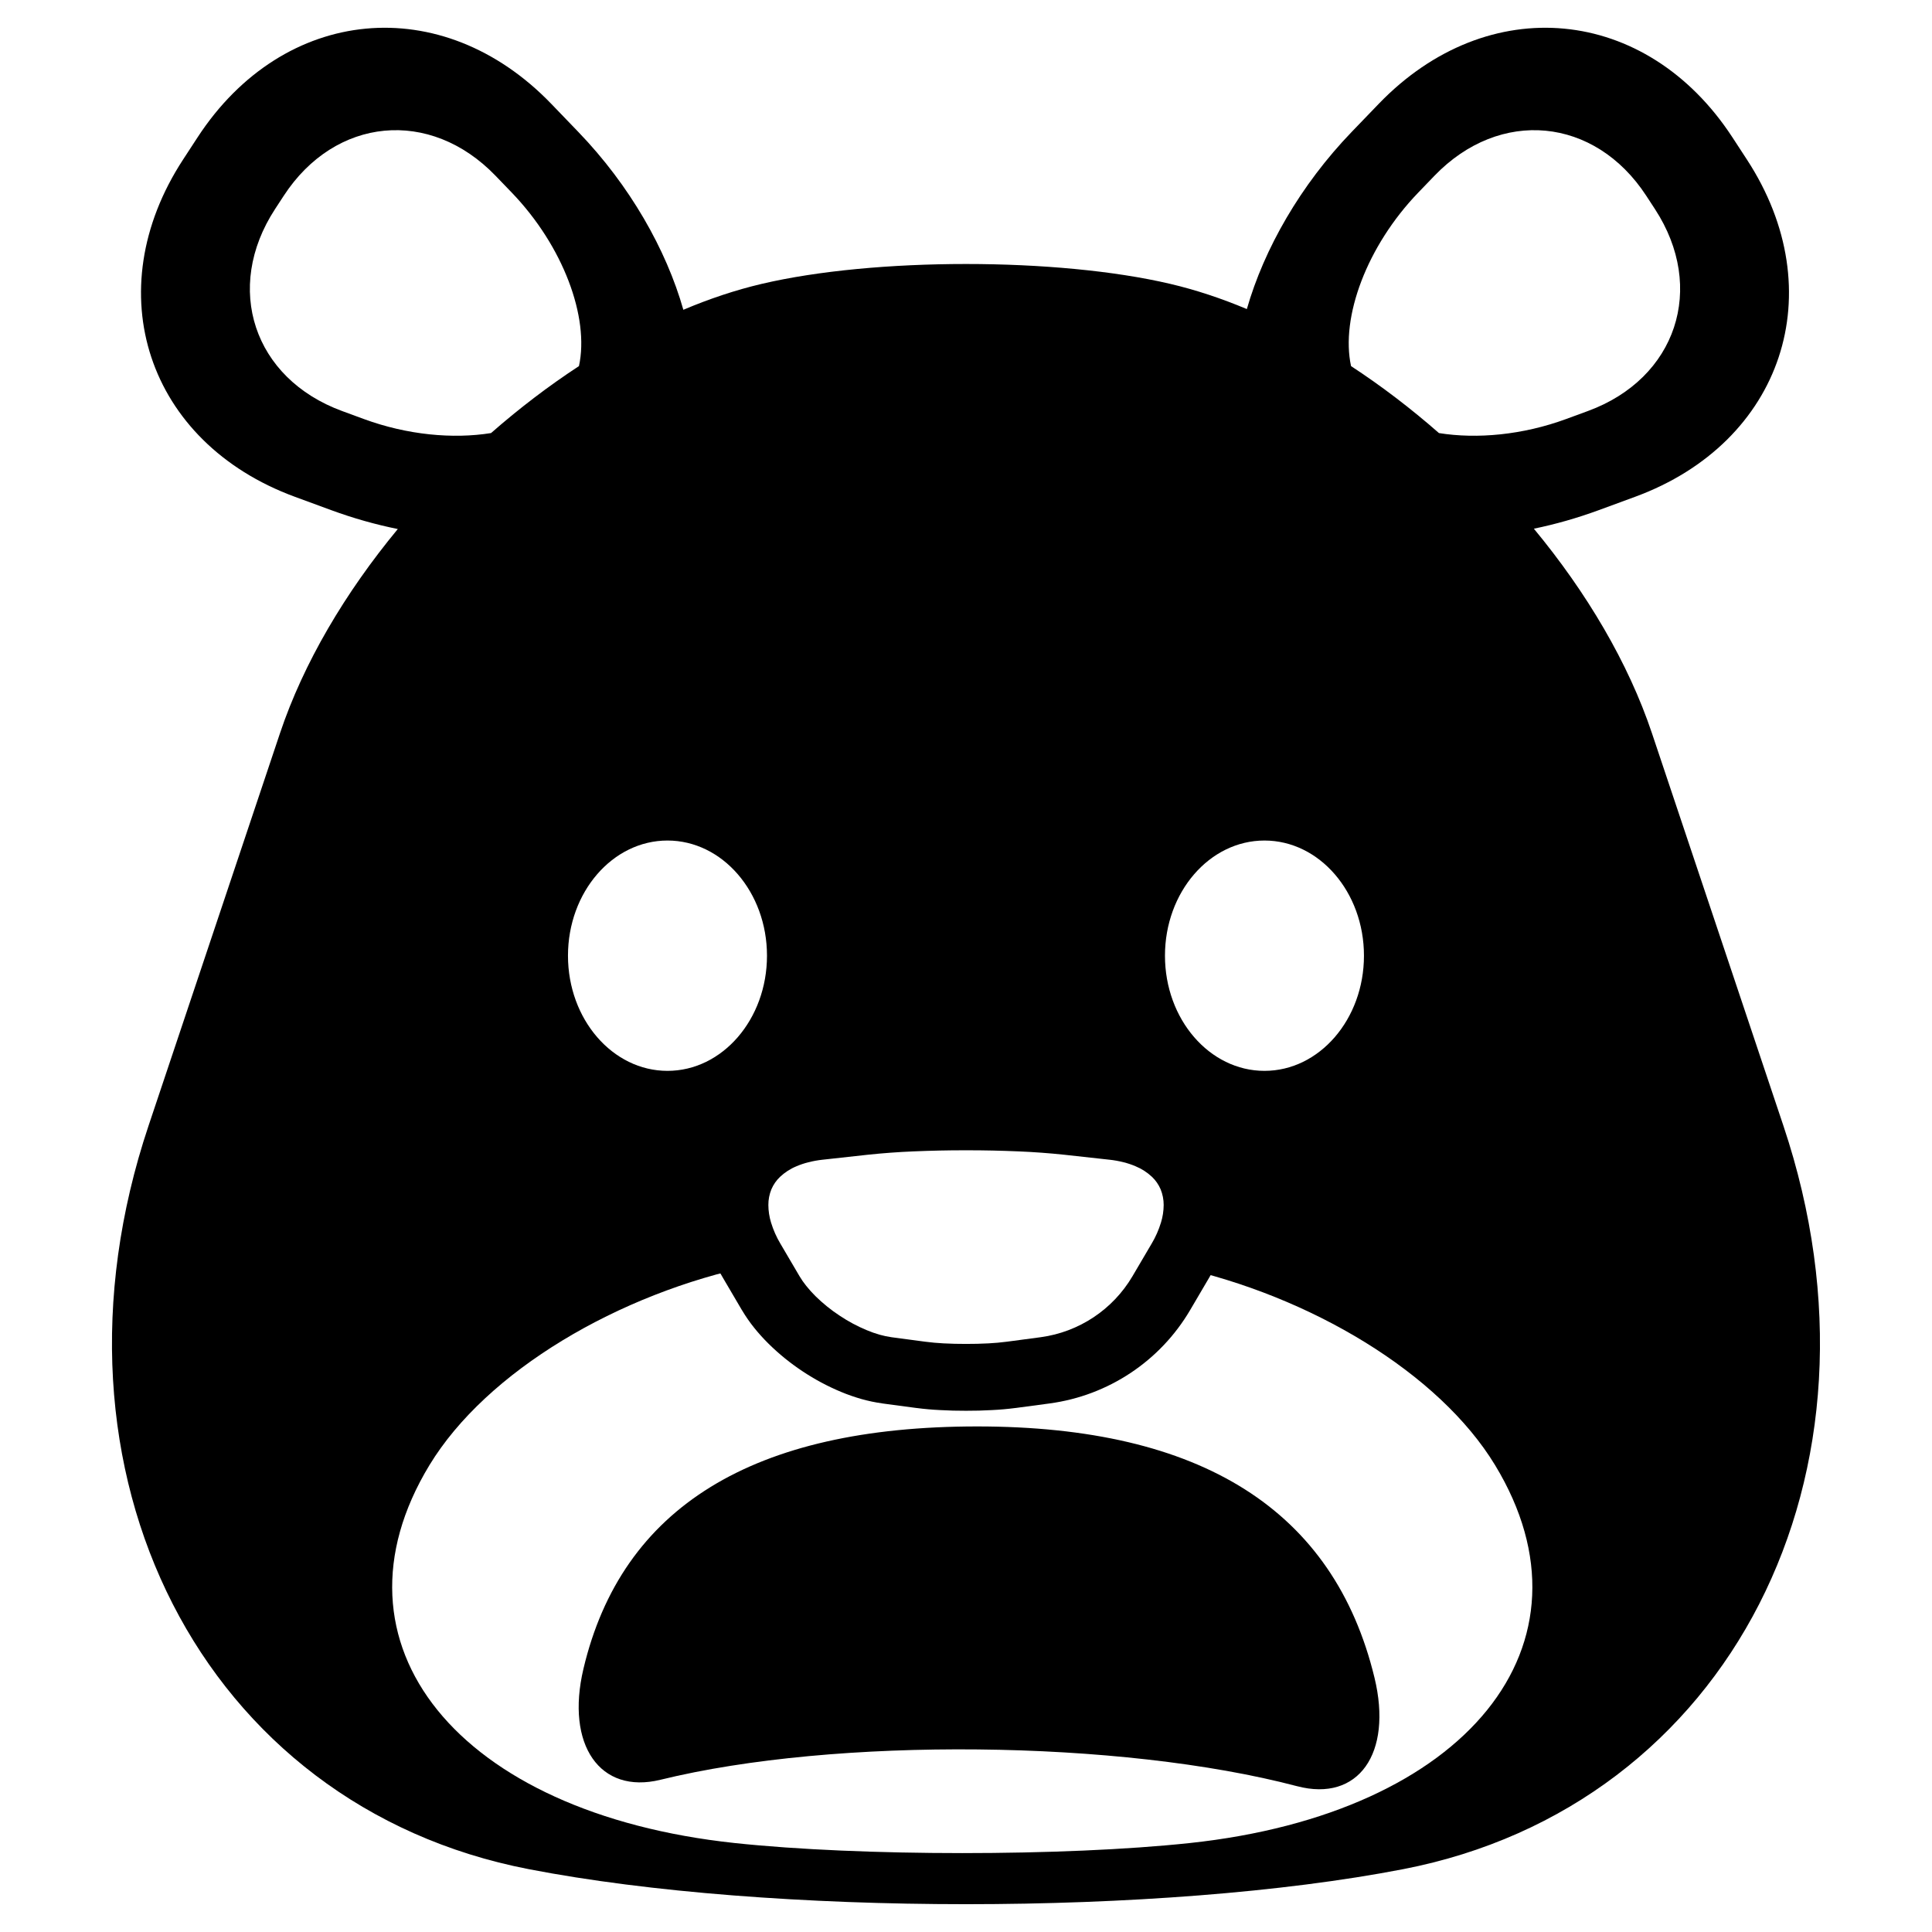
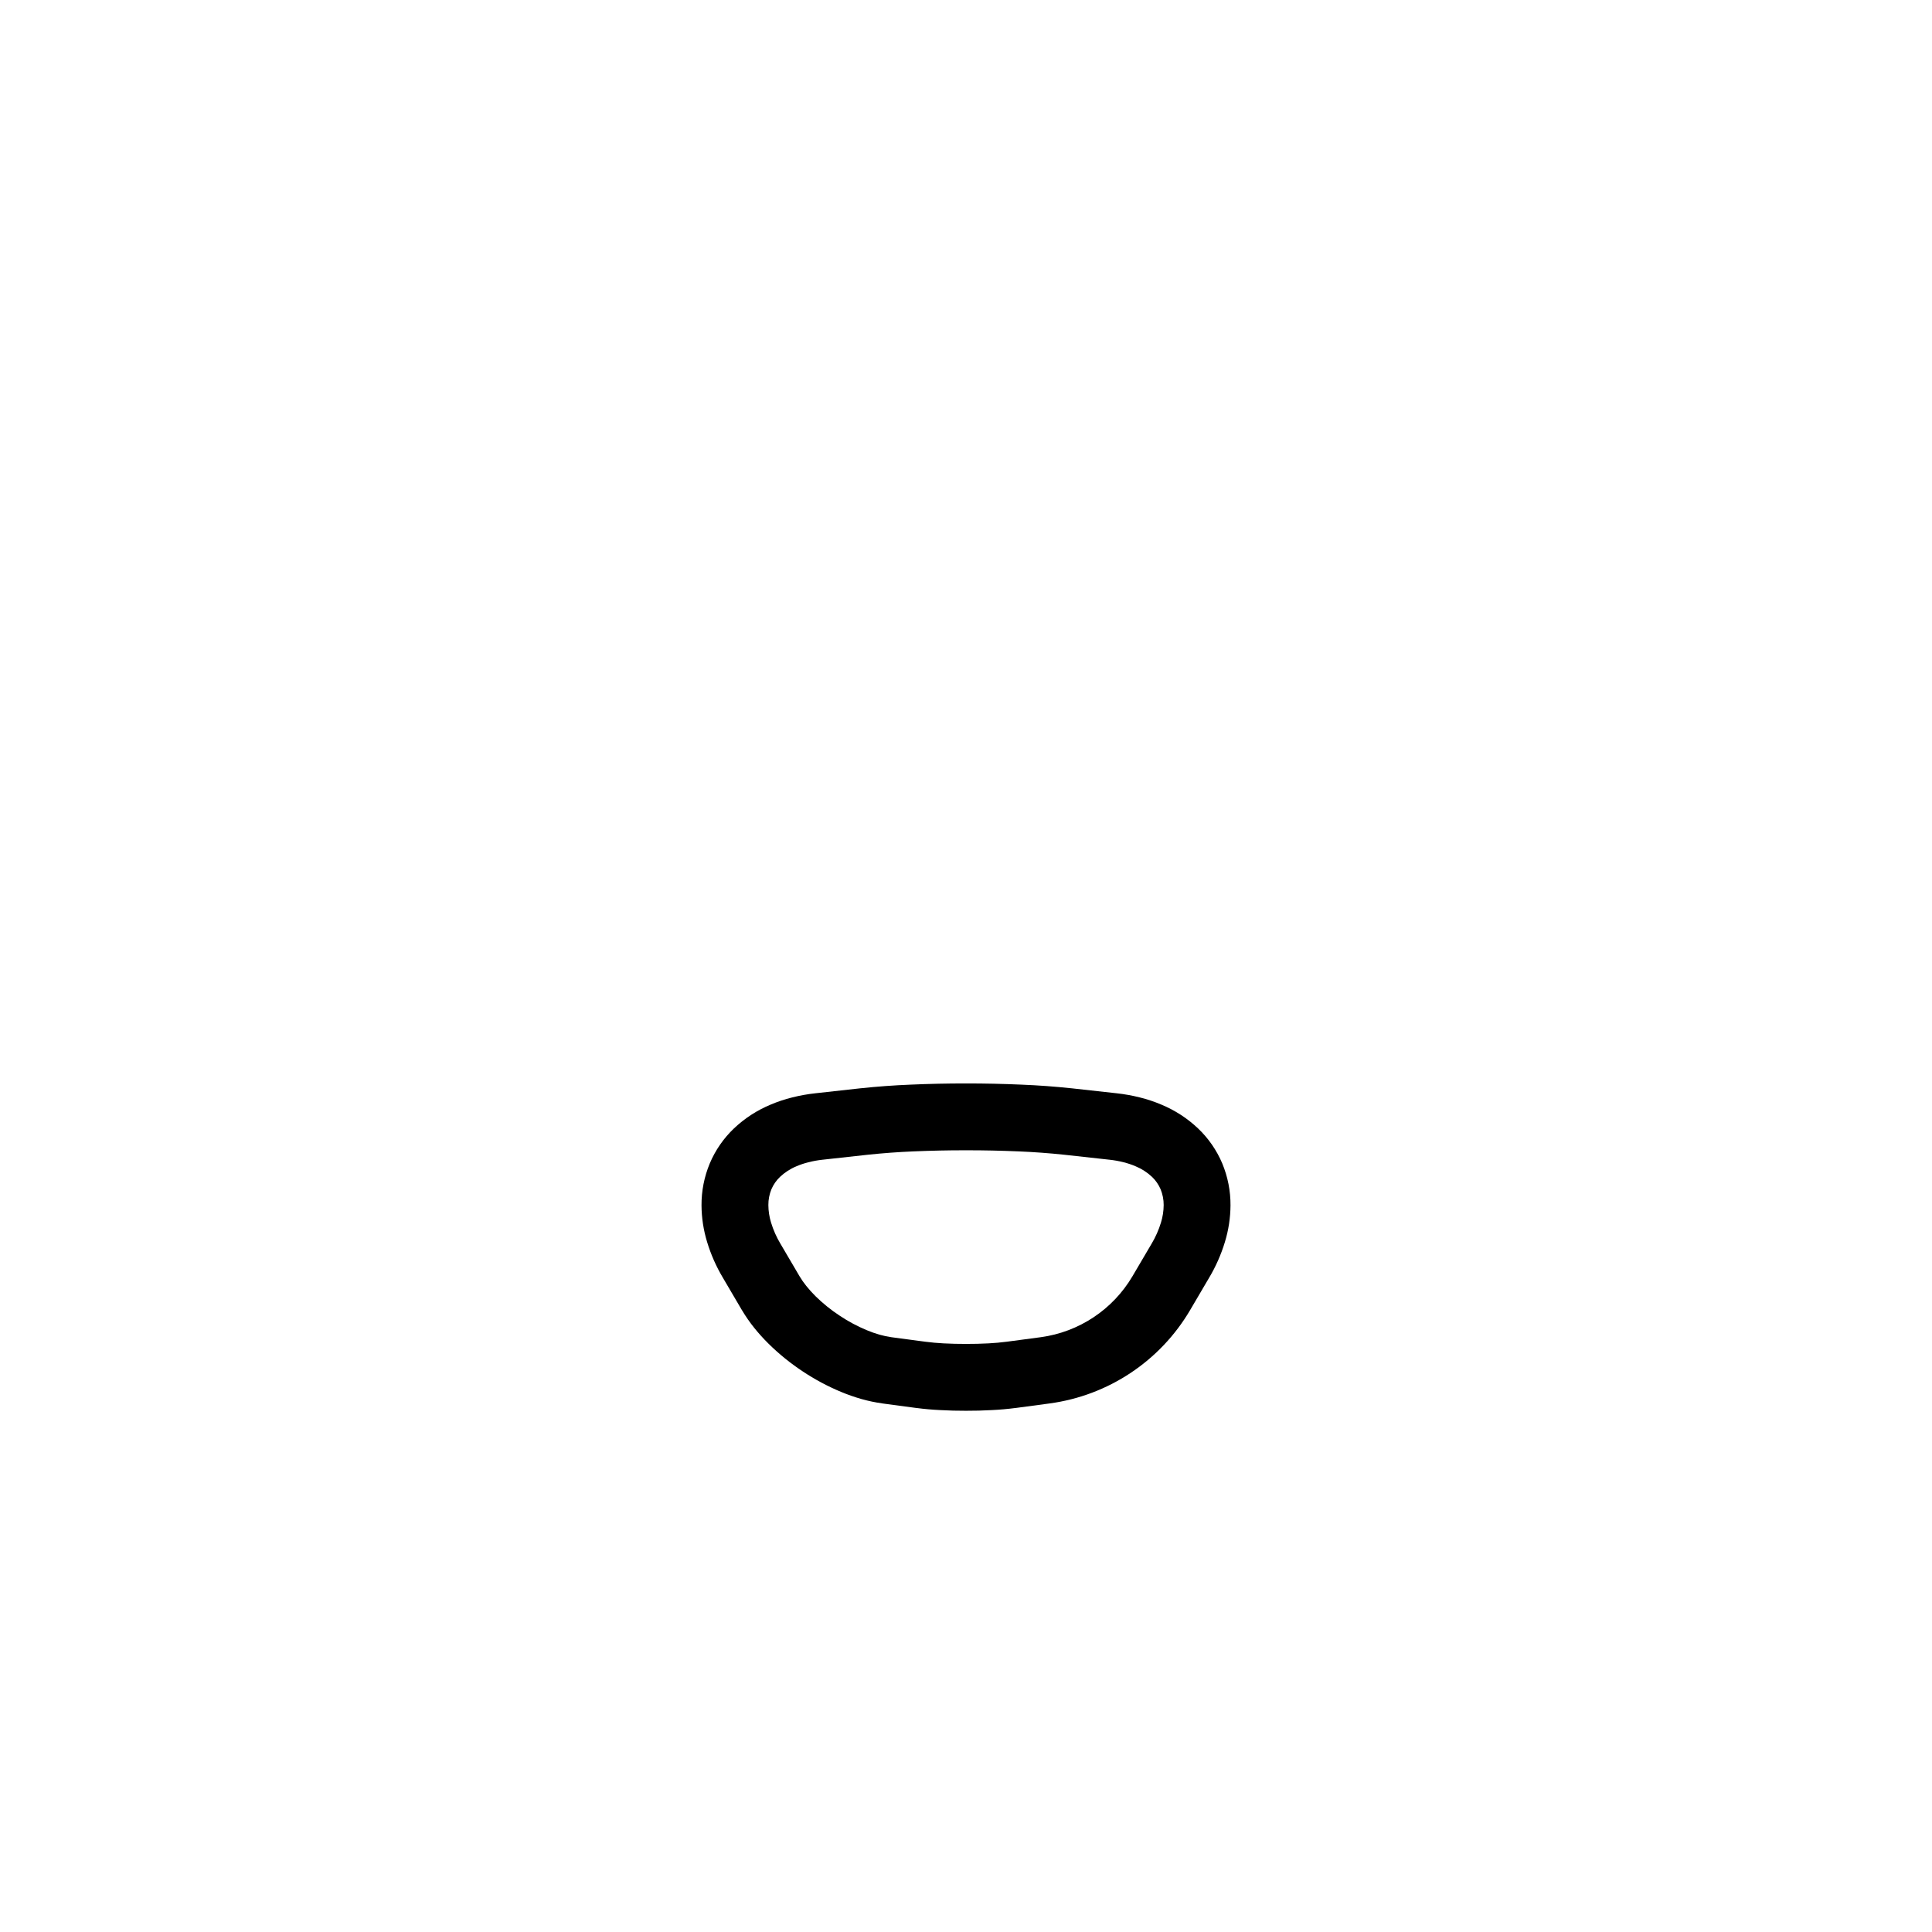
<svg xmlns="http://www.w3.org/2000/svg" fill="#000000" width="800px" height="800px" version="1.1" viewBox="144 144 512 512">
  <g>
    <path d="m422.14 515.93-8.961 1.199h-0.039c-2.098 0.273-4.195 0.461-6.301 0.559-2.273 0.129-4.555 0.188-6.836 0.18-2.285 0.008-4.566-0.051-6.84-0.18-2.106-0.098-4.203-0.285-6.297-0.559h-0.039l-8.965-1.199c-0.012-0.012-0.02-0.012-0.031-0.012-1.867-0.254-3.719-0.648-5.539-1.16-1.832-0.531-3.641-1.152-5.402-1.891-3.562-1.484-6.988-3.316-10.203-5.461-3.227-2.137-6.238-4.574-8.996-7.293-1.355-1.336-2.637-2.754-3.828-4.238-1.188-1.477-2.262-3.031-3.227-4.656-0.008-0.008-0.008-0.02-0.02-0.02l-5-8.512c-1.789-2.992-3.207-6.188-4.219-9.523-0.965-3.148-1.469-6.418-1.488-9.715-0.027-3.816 0.719-7.594 2.188-11.129 1.477-3.5 3.668-6.672 6.434-9.297 2.816-2.668 6.102-4.793 9.672-6.277 1.859-0.789 3.769-1.43 5.719-1.91 2.047-0.52 4.133-0.887 6.227-1.113l11.898-1.316h0.031c4.387-0.465 8.785-0.789 13.184-0.965 4.91-0.215 9.832-0.324 14.742-0.316 4.91-0.008 9.828 0.102 14.738 0.316 4.398 0.176 8.797 0.5 13.188 0.965h0.027l11.898 1.316c2.094 0.227 4.18 0.594 6.227 1.113 1.949 0.48 3.859 1.121 5.719 1.91 3.57 1.484 6.859 3.609 9.672 6.277 2.766 2.625 4.961 5.797 6.438 9.297 1.465 3.535 2.211 7.312 2.184 11.129-0.02 3.297-0.523 6.566-1.488 9.715-1.012 3.336-2.43 6.531-4.219 9.523l-5 8.512c-7.949 13.512-21.695 22.641-37.246 24.73zm-32.98-16.367-8.926-1.188c-1.043-0.148-2.066-0.367-3.082-0.652-1.168-0.332-2.332-0.738-3.453-1.211-2.527-1.051-4.938-2.34-7.211-3.867-2.285-1.492-4.41-3.227-6.359-5.133-0.875-0.867-1.691-1.773-2.457-2.727-0.66-0.816-1.262-1.684-1.793-2.578l-5.008-8.523c-0.012-0.02-0.02-0.039-0.031-0.047-1.062-1.781-1.906-3.68-2.508-5.66-0.461-1.504-0.699-3.059-0.707-4.633-0.012-1.43 0.266-2.844 0.805-4.172 0.531-1.242 1.309-2.363 2.285-3.289 1.27-1.191 2.734-2.144 4.348-2.805 1.023-0.441 2.086-0.797 3.168-1.062 1.262-0.324 2.539-0.551 3.828-0.688h0.02l11.887-1.309c4.004-0.422 8.02-0.719 12.047-0.887 4.664-0.195 9.328-0.305 13.992-0.293 4.664-0.012 9.328 0.098 13.992 0.293 4.023 0.168 8.039 0.465 12.043 0.887l11.887 1.309h0.02c1.289 0.137 2.57 0.363 3.828 0.688 1.082 0.266 2.144 0.621 3.168 1.062 1.613 0.66 3.082 1.613 4.352 2.805 0.973 0.926 1.75 2.047 2.281 3.289 0.539 1.328 0.816 2.742 0.809 4.172-0.012 1.574-0.246 3.129-0.711 4.633-0.602 1.98-1.445 3.879-2.508 5.66-0.012 0.008-0.02 0.027-0.031 0.047l-5.016 8.531c-5.199 8.828-14.172 14.789-24.328 16.16l-8.941 1.188c-1.625 0.219-3.269 0.355-4.91 0.445-1.98 0.098-3.957 0.156-5.934 0.145-1.98 0.012-3.957-0.047-5.934-0.145-1.645-0.09-3.289-0.227-4.91-0.445z" fill-rule="evenodd" />
-     <path d="m487.74 617.36c-46.793-12.32-122.39-13.082-168.71-1.703-16.035 3.938-25.18-9.238-20.41-29.41 10.125-42.816 44.902-64.227 104.34-64.227 59.43 0 94.527 22.188 105.29 66.566 4.883 20.145-4.305 33.035-20.504 28.773z" />
-     <path d="m343.91 479.32c-36 7.422-71.004 28.09-86.102 52.957-28.785 47.43 7.473 92.301 80.922 100.15 33.27 3.551 87.289 3.551 120.56 0 73.449-7.848 109.71-52.719 80.922-100.15-14.852-24.465-48.969-44.867-84.348-52.586l0.898-1.527c10.266-17.453 2.258-33.43-17.875-35.648l-11.902-1.312c-14.895-1.641-39.082-1.641-53.98 0l-11.902 1.312c-20.129 2.219-28.137 18.195-17.871 35.648zm-46.48-238.3c2.809-12.902-4.16-31.809-17.828-46l-4.281-4.445c-17.332-17.988-42.48-15.609-56.129 5.309l-2.301 3.523c-13.648 20.918-5.699 44.898 17.746 53.512l5.793 2.129c11.492 4.223 23.613 5.344 33.699 3.719 7.438-6.516 15.258-12.488 23.301-17.746zm204.61 0c-2.809-12.902 4.16-31.809 17.828-46l4.281-4.445c17.328-17.988 42.48-15.609 56.129 5.309l2.301 3.523c13.648 20.918 5.695 44.898-17.75 53.512l-5.793 2.129c-11.492 4.223-23.613 5.344-33.699 3.719-7.434-6.516-15.254-12.488-23.297-17.746zm-207.52 156.25c0-16.844 11.816-30.52 26.367-30.52 14.555 0 26.371 13.676 26.371 30.52s-11.816 30.52-26.371 30.52c-14.551 0-26.367-13.676-26.367-30.52zm255.97-113.16c13.992 16.898 25.047 35.559 31.297 54.215l34.84 104.03c30.812 91.992-14.336 180.26-100.76 196.99-63.949 12.379-167.79 12.379-231.75 0-86.422-16.727-131.57-105-100.76-196.99l34.84-104.03c6.238-18.625 17.266-37.246 31.223-54.125-5.875-1.191-11.777-2.852-17.586-4.984l-9.676-3.555c-39.156-14.391-52.438-54.438-29.641-89.375l3.844-5.891c22.797-34.938 64.801-38.91 93.742-8.863l7.148 7.426c13.656 14.172 23.305 31.164 27.844 47.141 6.918-2.93 13.855-5.242 20.715-6.856 29.902-7.039 78.461-7.039 108.37 0 6.703 1.578 13.48 3.82 20.246 6.664 4.559-15.922 14.188-32.832 27.785-46.949l7.152-7.426c28.941-30.047 70.945-26.074 93.742 8.863l3.844 5.891c22.797 34.938 9.512 74.984-29.645 89.375l-9.672 3.555c-5.664 2.078-11.414 3.711-17.141 4.894zm-97.762 113.16c0-16.844 11.812-30.52 26.367-30.52 14.551 0 26.367 13.676 26.367 30.52s-11.816 30.52-26.367 30.52c-14.555 0-26.367-13.676-26.367-30.52z" fill-rule="evenodd" />
  </g>
</svg>